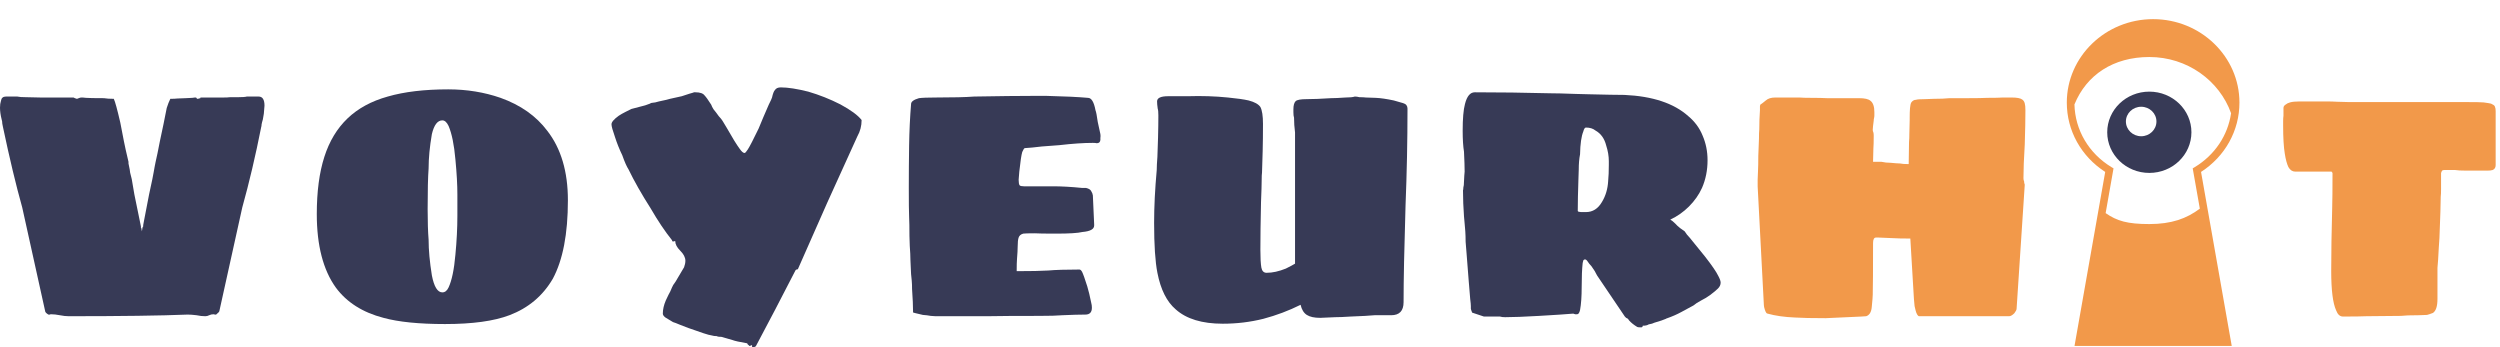
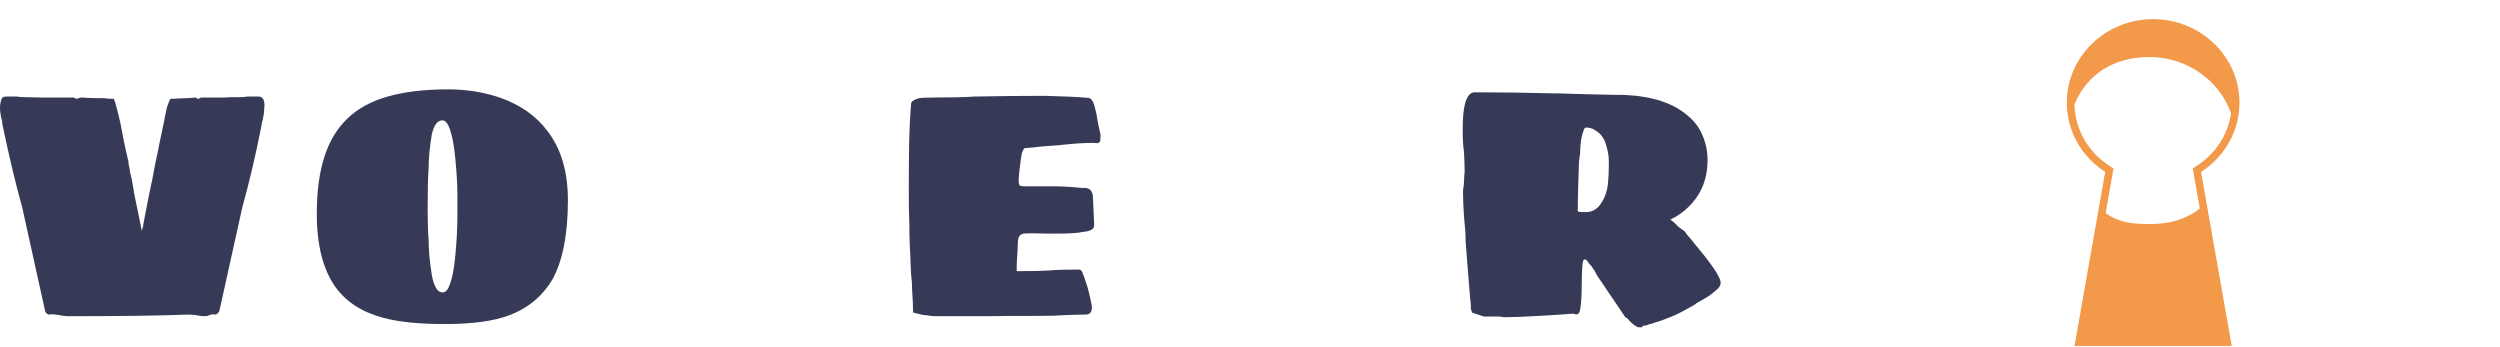
<svg xmlns="http://www.w3.org/2000/svg" width="144" height="20" viewBox="0 0 144 20" fill="none">
  <path d="M3.955 18.214C3.804 18.214 3.635 18.195 3.446 18.157C3.258 18.12 3.088 18.101 2.938 18.101C2.9 18.101 2.881 18.107 2.881 18.12H2.787C2.662 18.045 2.599 17.976 2.599 17.913L1.281 11.953C0.916 10.649 0.546 9.101 0.169 7.309C0.157 7.271 0.144 7.209 0.132 7.121C0.132 7.033 0.119 6.952 0.094 6.877C0.031 6.626 0 6.4 0 6.2C0 6.049 0.019 5.918 0.056 5.805C0.082 5.642 0.176 5.561 0.339 5.561H0.565H0.998C1.099 5.586 1.262 5.598 1.488 5.598L2.335 5.617H2.505H4.237C4.25 5.629 4.275 5.642 4.313 5.655C4.35 5.667 4.388 5.68 4.426 5.692C4.451 5.692 4.469 5.686 4.482 5.673C4.507 5.661 4.526 5.655 4.538 5.655C4.589 5.629 4.639 5.617 4.689 5.617H4.764L4.953 5.636C5.116 5.648 5.461 5.655 5.989 5.655C6.127 5.68 6.315 5.692 6.554 5.692C6.629 5.843 6.754 6.3 6.93 7.065L7.137 8.136C7.188 8.4 7.275 8.794 7.401 9.321C7.401 9.333 7.401 9.365 7.401 9.415C7.413 9.465 7.426 9.528 7.439 9.603C7.464 9.703 7.483 9.816 7.495 9.941C7.52 10.054 7.552 10.179 7.589 10.317C7.602 10.405 7.652 10.7 7.74 11.201L8.06 12.761L8.117 13.043V13.119C8.142 13.131 8.154 13.163 8.154 13.213L8.173 13.325L8.192 13.213C8.192 13.137 8.211 13.081 8.248 13.043C8.248 13.031 8.248 13.006 8.248 12.968C8.261 12.918 8.273 12.849 8.286 12.761C8.386 12.26 8.487 11.74 8.587 11.201L8.776 10.317C8.801 10.167 8.826 10.035 8.851 9.922C8.876 9.81 8.895 9.703 8.908 9.603L8.964 9.321C9.027 9.058 9.108 8.663 9.209 8.136L9.416 7.159C9.441 7.021 9.504 6.707 9.604 6.219C9.667 6.018 9.736 5.843 9.811 5.692C9.987 5.692 10.125 5.686 10.226 5.673L10.697 5.655L11.073 5.636L11.224 5.617H11.28C11.305 5.617 11.318 5.629 11.318 5.655C11.331 5.655 11.337 5.661 11.337 5.673C11.349 5.686 11.356 5.692 11.356 5.692C11.406 5.692 11.444 5.686 11.469 5.673C11.506 5.661 11.531 5.655 11.544 5.655V5.617H12.73H12.881C13.032 5.617 13.157 5.611 13.258 5.598H13.729C13.967 5.598 14.13 5.586 14.218 5.561H14.651H14.896C15.122 5.561 15.235 5.736 15.235 6.087L15.216 6.313C15.216 6.438 15.191 6.626 15.141 6.877C15.103 7.002 15.078 7.102 15.066 7.177C15.066 7.24 15.059 7.284 15.047 7.309C14.72 8.964 14.356 10.512 13.954 11.953L12.636 17.913C12.636 17.951 12.573 18.02 12.448 18.12H12.391L12.297 18.101C12.209 18.101 12.128 18.12 12.052 18.157C11.977 18.195 11.902 18.214 11.826 18.214C11.663 18.214 11.494 18.195 11.318 18.157C11.117 18.132 10.948 18.12 10.809 18.12C9.253 18.183 6.968 18.214 3.955 18.214Z" fill="#373A56" />
  <path d="M25.63 18.665C24.136 18.665 22.956 18.546 22.089 18.308C20.884 17.994 19.968 17.412 19.34 16.559C18.612 15.544 18.247 14.134 18.247 12.329C18.247 11.038 18.392 9.941 18.681 9.039C18.969 8.136 19.415 7.397 20.018 6.82C20.62 6.244 21.392 5.824 22.334 5.561C23.288 5.285 24.45 5.147 25.818 5.147C26.885 5.147 27.89 5.31 28.831 5.636C29.986 6.049 30.884 6.682 31.524 7.535C32.315 8.55 32.711 9.885 32.711 11.539C32.711 13.47 32.422 14.974 31.844 16.052C31.267 17.042 30.432 17.744 29.34 18.157C28.448 18.496 27.212 18.665 25.63 18.665ZM25.479 16.841C25.63 16.841 25.749 16.747 25.837 16.559C26.025 16.158 26.157 15.525 26.232 14.66C26.308 13.871 26.345 13.125 26.345 12.423V11.671V11.201C26.345 10.649 26.308 9.979 26.232 9.189C26.157 8.337 26.025 7.691 25.837 7.253C25.736 7.04 25.617 6.933 25.479 6.933C25.203 6.933 25.002 7.196 24.876 7.723C24.751 8.45 24.688 9.108 24.688 9.697C24.65 10.198 24.632 10.982 24.632 12.047C24.632 12.761 24.65 13.351 24.688 13.814C24.688 14.403 24.751 15.087 24.876 15.864C25.002 16.515 25.203 16.841 25.479 16.841Z" fill="#373A56" />
-   <path d="M43.32 19.887C43.32 19.887 43.307 19.887 43.282 19.887C43.27 19.887 43.257 19.893 43.245 19.906L43.188 19.925C43.15 19.925 43.132 19.912 43.132 19.887C43.081 19.862 43.05 19.825 43.037 19.774C42.598 19.699 42.316 19.637 42.19 19.586L41.531 19.398H41.437C41.374 19.398 41.324 19.386 41.286 19.361C41.173 19.361 41.079 19.348 41.004 19.323C40.903 19.311 40.74 19.267 40.514 19.192C40.288 19.116 40.125 19.06 40.024 19.022C39.823 18.96 39.535 18.853 39.158 18.703C38.982 18.628 38.85 18.577 38.763 18.552L38.329 18.289C38.229 18.214 38.179 18.139 38.179 18.064C38.179 17.825 38.235 17.575 38.348 17.311C38.386 17.224 38.436 17.117 38.499 16.992C38.574 16.866 38.643 16.722 38.706 16.559C38.731 16.484 38.8 16.371 38.913 16.221C39.215 15.72 39.378 15.444 39.403 15.394C39.453 15.256 39.478 15.13 39.478 15.018C39.478 14.83 39.378 14.635 39.177 14.435C38.989 14.247 38.894 14.065 38.894 13.89C38.832 13.89 38.8 13.896 38.8 13.908H38.763H38.744C38.719 13.883 38.706 13.858 38.706 13.833C38.304 13.332 37.896 12.724 37.482 12.009C36.955 11.182 36.528 10.43 36.201 9.753C36.101 9.603 35.982 9.333 35.844 8.945C35.68 8.606 35.542 8.262 35.429 7.911C35.291 7.522 35.222 7.271 35.222 7.159C35.222 7.033 35.36 6.87 35.636 6.67C35.749 6.595 35.881 6.519 36.032 6.444C36.183 6.369 36.296 6.313 36.371 6.275C36.434 6.262 36.697 6.194 37.162 6.068L37.425 5.974C37.476 5.937 37.532 5.918 37.595 5.918C37.67 5.918 37.79 5.893 37.953 5.843C38.317 5.767 38.53 5.717 38.593 5.692L39.271 5.542C39.648 5.416 39.867 5.347 39.93 5.335L39.968 5.316H40.024H40.062C40.326 5.316 40.501 5.379 40.589 5.504C40.665 5.579 40.79 5.755 40.966 6.031C40.991 6.106 41.035 6.194 41.098 6.294C41.173 6.394 41.223 6.457 41.248 6.482L41.399 6.689L41.531 6.839C41.581 6.902 41.631 6.977 41.681 7.065C41.732 7.152 41.788 7.246 41.851 7.347C42.177 7.923 42.428 8.331 42.604 8.569C42.717 8.732 42.811 8.813 42.887 8.813C42.924 8.813 42.987 8.744 43.075 8.606C43.188 8.431 43.395 8.03 43.697 7.403C43.86 7.002 44.054 6.544 44.28 6.031C44.393 5.805 44.456 5.667 44.469 5.617C44.519 5.391 44.575 5.247 44.638 5.184C44.701 5.084 44.814 5.034 44.977 5.034C45.379 5.034 45.906 5.116 46.559 5.279C47.199 5.467 47.814 5.711 48.404 6.012C49.007 6.338 49.415 6.638 49.629 6.914C49.629 7.253 49.547 7.566 49.384 7.854L47.651 11.671L45.956 15.507L45.881 15.525C45.868 15.525 45.85 15.538 45.825 15.563C44.996 17.18 44.236 18.634 43.546 19.925C43.521 19.975 43.445 20 43.32 20V19.887Z" fill="#373A56" />
  <path d="M53.891 18.214C53.828 18.214 53.734 18.208 53.608 18.195C53.483 18.17 53.332 18.151 53.157 18.139L52.761 18.045C52.698 18.032 52.648 18.02 52.61 18.007C52.585 17.982 52.579 17.963 52.592 17.951C52.592 17.625 52.573 17.192 52.535 16.653C52.535 16.465 52.529 16.302 52.516 16.165C52.504 16.014 52.491 15.889 52.478 15.789L52.441 14.98C52.441 14.767 52.428 14.498 52.403 14.172L52.384 13.589C52.384 13.112 52.378 12.743 52.365 12.479C52.353 12.216 52.347 11.665 52.347 10.825C52.347 10.035 52.353 9.221 52.365 8.381C52.378 7.541 52.416 6.745 52.478 5.993C52.478 5.855 52.629 5.742 52.931 5.655C53.119 5.629 53.433 5.617 53.872 5.617C54.889 5.617 55.636 5.598 56.113 5.561C57.594 5.535 58.712 5.523 59.465 5.523H60.294C61.323 5.548 62.114 5.586 62.667 5.636C62.867 5.636 63.012 5.874 63.1 6.35C63.137 6.438 63.181 6.664 63.231 7.027C63.269 7.215 63.319 7.447 63.382 7.723C63.395 7.798 63.395 7.873 63.382 7.948C63.382 8.011 63.382 8.049 63.382 8.061C63.37 8.186 63.301 8.249 63.175 8.249C63.125 8.237 63.05 8.23 62.949 8.23C62.422 8.23 61.775 8.274 61.009 8.362L60.011 8.437C59.597 8.487 59.271 8.519 59.032 8.531C58.994 8.531 58.944 8.606 58.881 8.757C58.831 8.92 58.775 9.296 58.712 9.885L58.674 10.355C58.674 10.518 58.693 10.624 58.731 10.675C58.768 10.712 58.85 10.731 58.975 10.731H60.652C61.141 10.731 61.7 10.762 62.328 10.825H62.554C62.717 10.863 62.817 10.925 62.855 11.013C62.905 11.088 62.937 11.17 62.949 11.257L63.024 12.931V12.987C63.024 13.2 62.798 13.325 62.346 13.363C62.083 13.426 61.581 13.457 60.84 13.457C60.2 13.457 59.785 13.451 59.597 13.438C59.233 13.438 59.013 13.445 58.938 13.457C58.8 13.495 58.712 13.57 58.674 13.683C58.637 13.783 58.618 13.959 58.618 14.209C58.618 14.372 58.605 14.604 58.58 14.905C58.568 15.055 58.561 15.293 58.561 15.619C59.377 15.619 59.98 15.607 60.369 15.582C60.796 15.544 61.399 15.525 62.177 15.525C62.227 15.525 62.277 15.569 62.328 15.657C62.39 15.782 62.491 16.064 62.629 16.503C62.704 16.754 62.78 17.067 62.855 17.443C62.88 17.531 62.893 17.625 62.893 17.725C62.893 17.988 62.767 18.12 62.516 18.12C62.19 18.12 61.75 18.132 61.198 18.157C60.909 18.183 60.457 18.195 59.842 18.195C58.524 18.195 57.532 18.201 56.866 18.214H53.891Z" fill="#373A56" />
-   <path d="M70.432 18.646C69.239 18.646 68.335 18.371 67.72 17.819C67.206 17.38 66.854 16.678 66.666 15.713C66.54 15.074 66.477 14.115 66.477 12.837C66.477 11.909 66.528 10.894 66.628 9.791C66.628 9.615 66.641 9.365 66.666 9.039C66.678 8.776 66.691 8.406 66.703 7.93C66.716 7.441 66.722 7.014 66.722 6.651C66.722 6.463 66.71 6.331 66.684 6.256C66.659 6.081 66.647 5.943 66.647 5.843C66.647 5.642 66.86 5.542 67.287 5.542H68.417C69.221 5.517 69.993 5.542 70.733 5.617C71.248 5.667 71.644 5.723 71.92 5.786C72.259 5.874 72.485 5.999 72.598 6.162C72.698 6.35 72.748 6.676 72.748 7.14C72.748 7.704 72.742 8.224 72.73 8.7C72.717 9.164 72.704 9.578 72.692 9.941C72.679 10.029 72.673 10.167 72.673 10.355C72.673 10.606 72.66 11.032 72.635 11.633C72.61 12.736 72.598 13.658 72.598 14.397C72.598 14.861 72.617 15.199 72.654 15.412C72.692 15.613 72.792 15.713 72.956 15.713C73.294 15.713 73.665 15.632 74.067 15.469C74.318 15.344 74.493 15.249 74.594 15.187V7.629C74.556 7.34 74.537 7.058 74.537 6.783C74.512 6.707 74.5 6.601 74.5 6.463V6.294C74.5 6.068 74.544 5.911 74.632 5.824C74.719 5.749 74.927 5.711 75.253 5.711C75.617 5.711 76.088 5.692 76.665 5.655C76.866 5.655 77.142 5.642 77.494 5.617C77.745 5.617 77.927 5.598 78.04 5.561C78.115 5.561 78.203 5.573 78.304 5.598C78.454 5.598 78.58 5.604 78.68 5.617L79.245 5.636C79.522 5.648 79.867 5.698 80.281 5.786L80.808 5.937C80.921 5.974 80.99 6.018 81.016 6.068C81.053 6.118 81.072 6.181 81.072 6.256C81.072 8.111 81.034 9.973 80.959 11.84C80.884 14.297 80.846 16.152 80.846 17.405C80.846 17.907 80.608 18.157 80.13 18.157H79.17C78.919 18.183 78.461 18.208 77.795 18.233C77.419 18.258 77.124 18.27 76.91 18.27L76.044 18.308C75.705 18.308 75.448 18.252 75.272 18.139C75.096 18.026 74.977 17.832 74.914 17.556C74.236 17.894 73.52 18.164 72.767 18.364C72.014 18.552 71.236 18.646 70.432 18.646Z" fill="#373A56" />
  <path d="M94.438 18.853C94.388 18.853 94.344 18.847 94.307 18.834C94.118 18.721 93.961 18.596 93.836 18.458C93.798 18.396 93.773 18.364 93.76 18.364C93.748 18.339 93.729 18.327 93.704 18.327L93.666 18.308C93.616 18.258 93.591 18.233 93.591 18.233L91.99 15.864C91.915 15.701 91.808 15.525 91.67 15.337C91.582 15.249 91.507 15.155 91.444 15.055C91.394 14.98 91.344 14.942 91.293 14.942C91.256 14.942 91.224 14.961 91.199 14.999C91.187 15.036 91.174 15.087 91.162 15.149C91.124 15.488 91.105 15.945 91.105 16.522C91.105 17.073 91.074 17.518 91.011 17.857C90.973 18.02 90.917 18.101 90.841 18.101H90.728C90.703 18.088 90.678 18.082 90.653 18.082C90.641 18.07 90.634 18.064 90.634 18.064C90.195 18.101 89.536 18.145 88.657 18.195C87.803 18.245 87.15 18.27 86.698 18.27C86.573 18.27 86.472 18.258 86.397 18.233H85.983H85.644H85.474L84.796 18.007L84.74 17.857C84.74 17.844 84.734 17.819 84.721 17.781C84.721 17.744 84.721 17.694 84.721 17.631C84.721 17.556 84.709 17.418 84.683 17.217C84.621 16.453 84.596 16.152 84.608 16.315C84.583 15.989 84.539 15.425 84.476 14.623L84.42 13.927C84.42 13.701 84.413 13.501 84.401 13.325C84.388 13.15 84.376 13 84.363 12.874L84.326 12.461C84.288 11.947 84.269 11.464 84.269 11.013C84.269 11 84.269 10.982 84.269 10.957C84.282 10.931 84.288 10.881 84.288 10.806C84.313 10.731 84.326 10.612 84.326 10.449L84.344 10.111L84.363 9.885C84.363 9.622 84.351 9.239 84.326 8.738C84.275 8.425 84.25 8.024 84.25 7.535C84.25 6.833 84.294 6.319 84.382 5.993C84.495 5.542 84.683 5.316 84.947 5.316C86.366 5.316 87.809 5.335 89.278 5.373C89.605 5.373 90.094 5.385 90.747 5.41L91.482 5.429C92.486 5.454 93.183 5.467 93.572 5.467C95.192 5.542 96.416 5.949 97.244 6.689C97.621 7.002 97.897 7.378 98.073 7.817C98.261 8.255 98.355 8.725 98.355 9.227C98.355 9.803 98.249 10.336 98.035 10.825C97.859 11.213 97.608 11.571 97.282 11.897C96.968 12.21 96.61 12.461 96.209 12.649C96.284 12.686 96.384 12.768 96.51 12.893C96.56 12.956 96.648 13.037 96.773 13.137L97.037 13.325C97.075 13.388 97.119 13.451 97.169 13.514C97.219 13.564 97.269 13.62 97.32 13.683L98.205 14.773C98.606 15.287 98.864 15.663 98.977 15.901C99.065 16.064 99.109 16.19 99.109 16.277C99.109 16.403 99.058 16.515 98.958 16.616C98.858 16.716 98.707 16.841 98.506 16.992C98.355 17.105 98.18 17.211 97.979 17.311C97.79 17.412 97.646 17.506 97.546 17.593L96.849 17.97C96.598 18.107 96.328 18.226 96.039 18.327C96.026 18.327 96.008 18.333 95.983 18.346C95.97 18.358 95.945 18.371 95.907 18.383C95.832 18.421 95.625 18.49 95.286 18.59C95.223 18.628 95.116 18.659 94.966 18.684C94.928 18.709 94.884 18.728 94.834 18.74C94.784 18.753 94.746 18.759 94.721 18.759H94.627C94.614 18.822 94.589 18.853 94.551 18.853H94.495H94.438ZM91.35 12.216C91.739 12.216 92.047 12.022 92.273 11.633C92.486 11.282 92.605 10.881 92.63 10.43C92.656 10.167 92.668 9.854 92.668 9.49V9.283C92.668 8.995 92.618 8.694 92.517 8.381C92.417 7.98 92.21 7.691 91.896 7.516C91.758 7.403 91.576 7.347 91.35 7.347C91.287 7.347 91.237 7.422 91.199 7.572C91.086 7.848 91.023 8.287 91.011 8.888C90.961 9.139 90.936 9.434 90.936 9.772L90.917 10.336C90.892 11.063 90.879 11.665 90.879 12.141C90.879 12.154 90.885 12.166 90.898 12.179C90.91 12.191 90.923 12.197 90.936 12.197L91.067 12.216H91.35Z" fill="#373A56" />
  <g clip-path="url(#clip0)">
    <path d="M119.048 5.91C119.048 3.26 121.278 1.103 124.02 1.103C126.762 1.103 128.992 3.26 128.992 5.91C128.992 7.524 128.168 9.007 126.78 9.903L128.548 19.925H119.492L121.26 9.903C119.872 9.007 119.048 7.524 119.048 5.91ZM123.801 12.906C125.071 12.906 125.946 12.595 126.71 12.018L126.3 9.698L126.424 9.623C127.576 8.924 128.326 7.793 128.51 6.522C127.835 4.637 125.982 3.284 123.801 3.284C121.724 3.284 120.182 4.314 119.488 6.015C119.524 7.49 120.312 8.833 121.615 9.623L121.739 9.698L121.285 12.275C121.935 12.729 122.54 12.906 123.801 12.906Z" fill="#F2994A" />
-     <path d="M123.801 5.278C125.14 5.278 126.226 6.326 126.226 7.619C126.226 8.912 125.14 9.96 123.801 9.96C122.462 9.96 121.376 8.912 121.376 7.619C121.376 6.326 122.462 5.278 123.801 5.278ZM123.332 7.848C123.817 7.848 124.211 7.468 124.211 6.998C124.211 6.529 123.817 6.149 123.332 6.149C122.846 6.149 122.452 6.529 122.452 6.998C122.452 7.468 122.846 7.848 123.332 7.848Z" fill="#373A56" />
  </g>
-   <path d="M105.158 18.327C104.367 18.327 103.777 18.314 103.388 18.289C102.785 18.264 102.258 18.189 101.806 18.063C101.755 18.063 101.705 17.988 101.655 17.838C101.617 17.725 101.599 17.637 101.599 17.575L101.241 10.731V10.355C101.241 10.267 101.247 10.111 101.26 9.885C101.272 9.659 101.278 9.358 101.278 8.982L101.316 8.005C101.316 7.754 101.322 7.566 101.335 7.441C101.335 7.065 101.347 6.701 101.373 6.35C101.373 6.237 101.373 6.162 101.373 6.125C101.385 6.074 101.391 6.043 101.391 6.031C101.416 6.018 101.46 5.987 101.523 5.937C101.599 5.874 101.661 5.824 101.712 5.786C101.837 5.673 102.019 5.617 102.258 5.617H103.35H103.651C103.777 5.629 104.009 5.636 104.348 5.636C104.712 5.636 105.007 5.642 105.233 5.655H106.099H106.796H107.079C107.405 5.655 107.625 5.705 107.738 5.805C107.888 5.918 107.964 6.137 107.964 6.463V6.651C107.964 6.701 107.957 6.751 107.945 6.801C107.932 6.852 107.926 6.902 107.926 6.952L107.888 7.253L107.87 7.478C107.87 7.528 107.882 7.579 107.907 7.629C107.92 7.679 107.926 7.741 107.926 7.817C107.926 8.155 107.92 8.4 107.907 8.55L107.888 9.321H108.378C108.541 9.358 108.717 9.377 108.905 9.377C109.156 9.402 109.332 9.415 109.433 9.415C109.546 9.44 109.715 9.452 109.941 9.452L109.96 8.174C109.972 8.061 109.979 7.898 109.979 7.685L109.998 6.914V6.764C109.998 6.563 110.004 6.388 110.016 6.237C110.029 6.074 110.054 5.962 110.092 5.899C110.167 5.799 110.255 5.749 110.355 5.749C110.431 5.723 110.606 5.711 110.883 5.711L111.391 5.692C111.755 5.692 112.057 5.68 112.295 5.655H113.368C113.871 5.655 114.235 5.648 114.461 5.636C114.9 5.636 115.201 5.629 115.365 5.617H115.873C116.174 5.617 116.375 5.655 116.476 5.73C116.551 5.78 116.601 5.855 116.626 5.955C116.652 6.043 116.664 6.175 116.664 6.35C116.664 6.839 116.652 7.497 116.626 8.324C116.576 9.127 116.551 9.772 116.551 10.261C116.551 10.336 116.564 10.399 116.589 10.449C116.589 10.499 116.595 10.543 116.608 10.581C116.62 10.606 116.626 10.624 116.626 10.637L116.156 17.781C116.156 17.844 116.112 17.932 116.024 18.045C115.911 18.157 115.81 18.214 115.722 18.214H110.544C110.506 18.214 110.468 18.183 110.431 18.12C110.393 18.057 110.362 17.976 110.337 17.875C110.324 17.813 110.305 17.731 110.28 17.631C110.267 17.518 110.255 17.38 110.242 17.217L110.035 13.739H109.903C109.564 13.739 109.295 13.733 109.094 13.72C108.617 13.695 108.322 13.683 108.209 13.683H108.058C107.945 13.683 107.888 13.789 107.888 14.002C107.888 15.557 107.882 16.547 107.87 16.973C107.87 17.073 107.851 17.311 107.813 17.687C107.788 17.976 107.681 18.151 107.493 18.214L107.21 18.233C106.231 18.283 105.547 18.314 105.158 18.327Z" fill="#F2994A" />
-   <path d="M134.956 18.233C134.78 18.233 134.648 18.114 134.56 17.875C134.372 17.462 134.278 16.71 134.278 15.619C134.278 14.566 134.297 13.357 134.334 11.991C134.347 11.552 134.353 10.875 134.353 9.96L134.297 9.885H132.206C132.043 9.885 131.911 9.797 131.811 9.622C131.723 9.434 131.654 9.177 131.604 8.851C131.541 8.475 131.509 7.936 131.509 7.234V6.971C131.509 6.845 131.516 6.745 131.528 6.67V6.388V6.219C131.528 6.143 131.566 6.081 131.641 6.031C131.717 5.968 131.805 5.924 131.905 5.899C132.031 5.861 132.219 5.843 132.47 5.843H133.901C134.215 5.843 134.454 5.849 134.617 5.861L135.314 5.88H142.093C142.583 5.88 142.903 5.886 143.053 5.899C143.116 5.911 143.204 5.924 143.317 5.937C143.43 5.949 143.512 5.974 143.562 6.012C143.65 6.049 143.7 6.099 143.713 6.162C143.738 6.212 143.75 6.294 143.75 6.407V9.509C143.75 9.647 143.694 9.741 143.581 9.791C143.505 9.816 143.405 9.828 143.279 9.828H142.677H142.055C141.767 9.828 141.547 9.816 141.396 9.791H140.831C140.718 9.791 140.656 9.816 140.643 9.866C140.643 9.879 140.637 9.897 140.624 9.922C140.612 9.935 140.605 9.954 140.605 9.979V10.261V10.9C140.605 11.088 140.599 11.232 140.586 11.332C140.586 11.696 140.561 12.492 140.511 13.72L140.473 14.284C140.448 14.811 140.423 15.193 140.398 15.431V17.217C140.398 17.644 140.31 17.913 140.135 18.026C139.971 18.088 139.858 18.126 139.796 18.139L139.325 18.157C138.835 18.157 138.49 18.17 138.289 18.195L136.312 18.214C136.061 18.226 135.609 18.233 134.956 18.233Z" fill="#F2994A" />
  <defs>
    <clipPath id="clip0">
      <rect width="21.774" height="19.977" transform="matrix(-1 0 0 1 134.907 0)" fill="white" />
    </clipPath>
  </defs>
</svg>